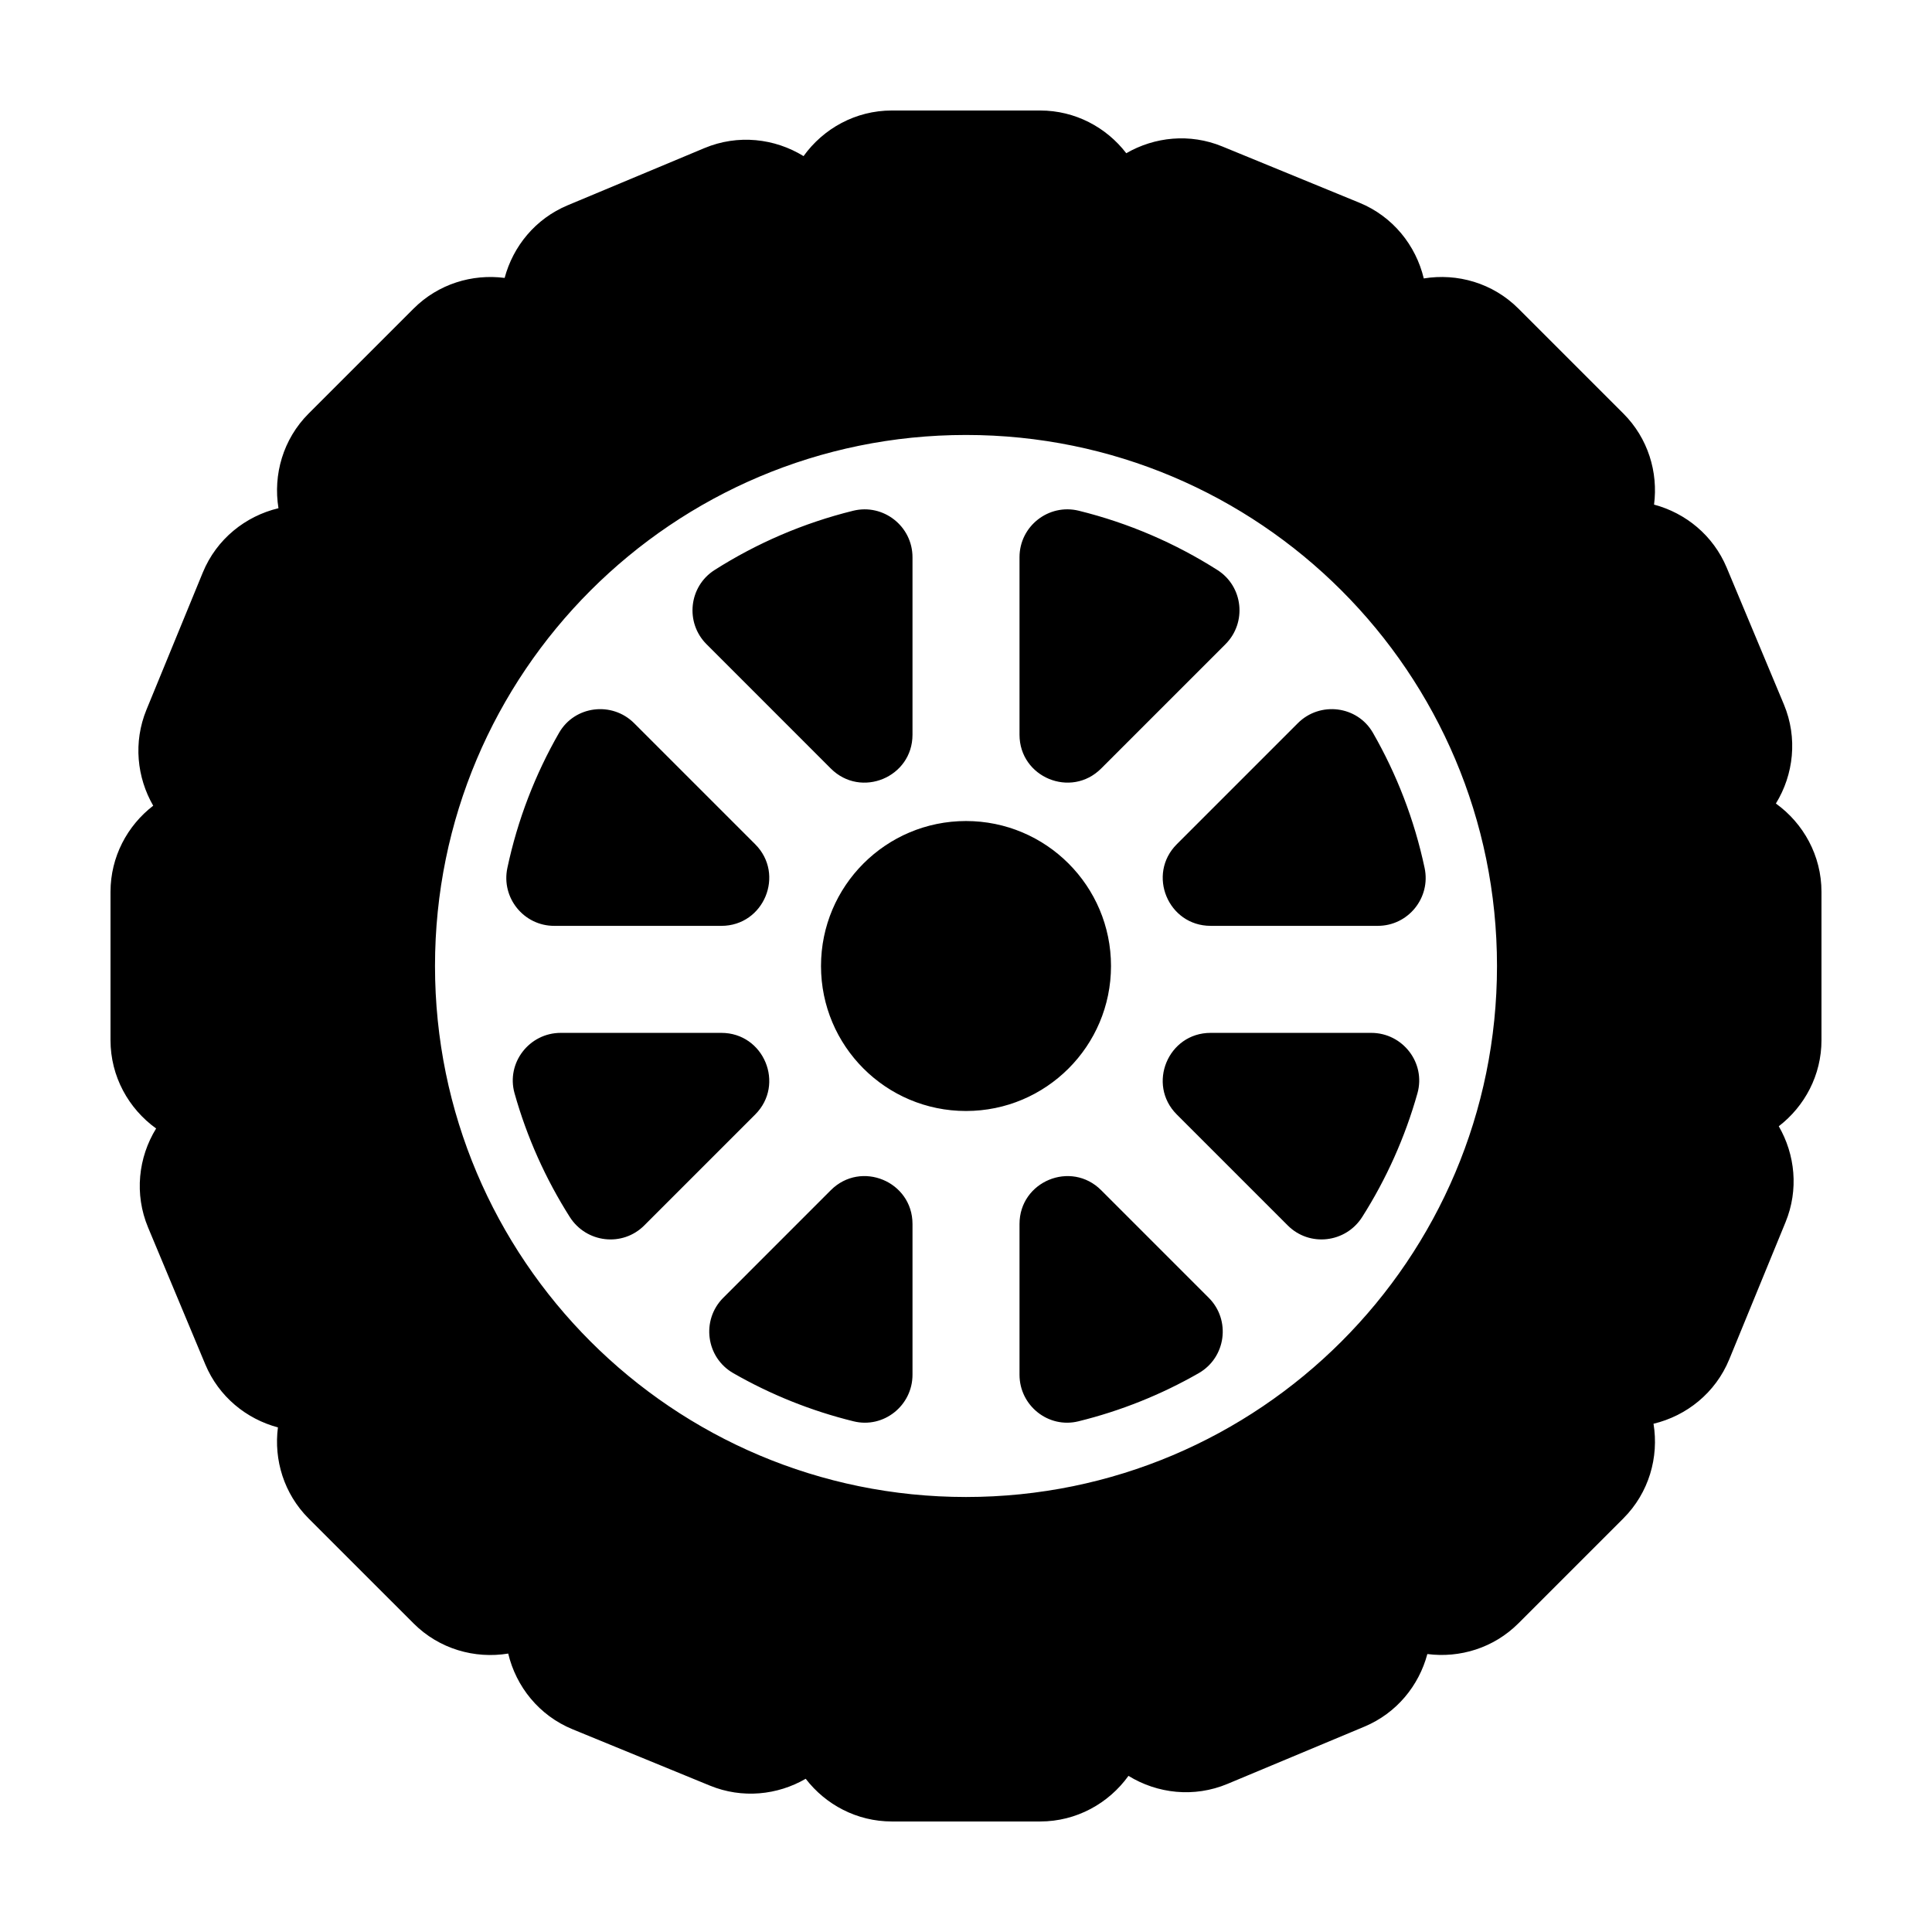
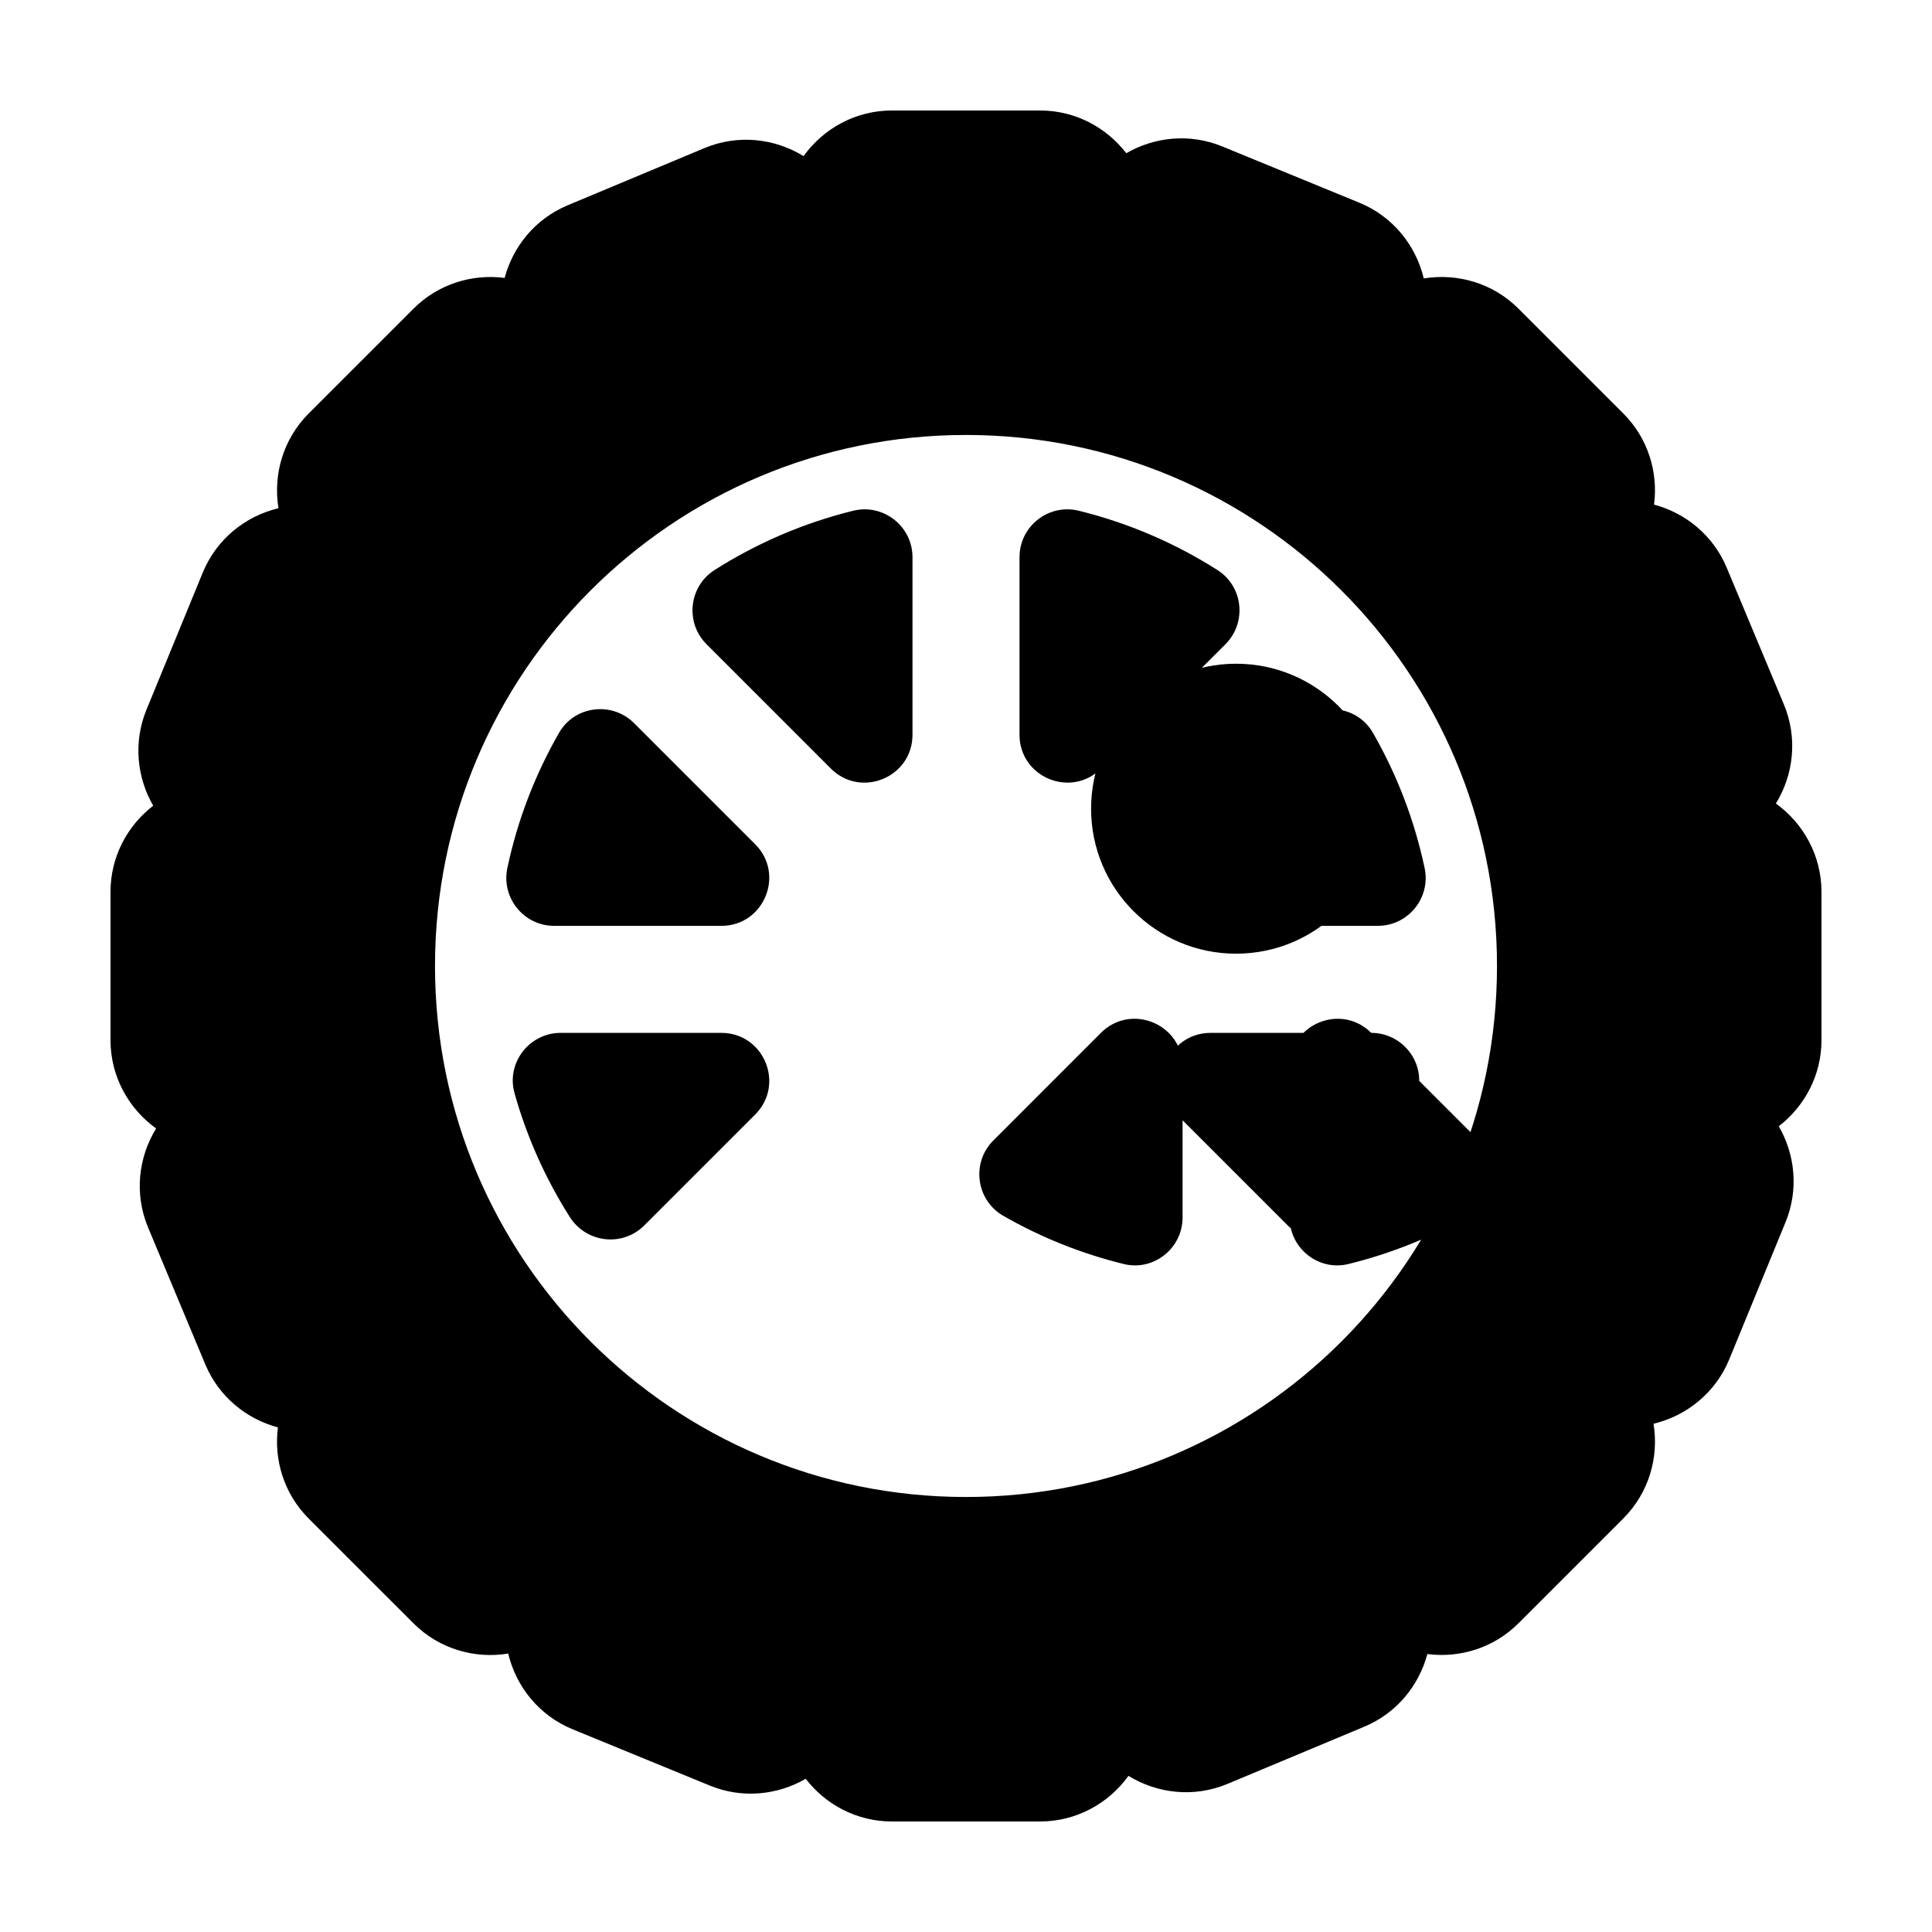
<svg xmlns="http://www.w3.org/2000/svg" fill="#000000" width="800px" height="800px" version="1.1" viewBox="144 144 512 512">
-   <path d="m626.71 419.65v-39.301c0-9.617-4.793-18.156-12.082-23.406 4.707-7.652 5.824-17.383 2.125-26.254l-15.164-36.266c-3.582-8.555-10.883-14.465-19.246-16.695 1.113-8.586-1.578-17.582-8.137-24.141l-27.801-27.797c-6.801-6.801-16.219-9.453-25.09-8-2.086-8.742-8.168-16.414-17.062-20.066l-36.359-14.922c-8.578-3.523-17.922-2.535-25.418 1.805-5.281-6.867-13.551-11.324-22.828-11.324h-39.297c-9.621 0-18.156 4.793-23.402 12.086-7.656-4.711-17.387-5.836-26.262-2.125l-36.258 15.16c-8.559 3.578-14.465 10.883-16.695 19.246-8.578-1.113-17.582 1.582-24.137 8.141l-27.801 27.797c-6.801 6.801-9.445 16.227-8 25.094-8.734 2.086-16.414 8.16-20.062 17.062l-14.93 36.359c-3.512 8.586-2.527 17.926 1.797 25.414-6.859 5.281-11.316 13.551-11.316 22.832v39.301c0 9.621 4.793 18.156 12.09 23.406-4.715 7.652-5.836 17.375-2.125 26.254l15.156 36.266c3.582 8.559 10.883 14.469 19.246 16.695-1.113 8.586 1.582 17.582 8.137 24.141l27.801 27.797c6.801 6.805 16.227 9.453 25.09 8 2.086 8.742 8.156 16.414 17.062 20.066l36.371 14.922c8.578 3.523 17.922 2.535 25.406-1.805 5.281 6.859 13.551 11.316 22.832 11.316h39.297c9.613 0 18.164-4.793 23.406-12.086 7.656 4.707 17.375 5.836 26.254 2.121l36.258-15.16c8.559-3.578 14.465-10.883 16.695-19.246 8.578 1.113 17.582-1.582 24.137-8.141l27.801-27.797c6.801-6.805 9.457-16.227 8-25.094 8.746-2.086 16.414-8.168 20.07-17.062l14.918-36.359c3.523-8.586 2.539-17.922-1.797-25.414 6.863-5.281 11.32-13.547 11.32-22.82zm-226.71 121.07c-77.719 0-140.72-63-140.72-140.72s63.008-140.73 140.72-140.73c77.727 0 140.72 63 140.72 140.73 0 77.723-62.996 140.72-140.72 140.72zm-35.824-193.05c7.992 7.984 21.645 2.328 21.645-8.957v-47.035c0-8.23-7.734-14.293-15.723-12.324-13.199 3.254-25.562 8.609-36.727 15.707-6.828 4.348-7.863 13.934-2.133 19.664zm-29.012 70.051h-42.562c-8.344 0-14.5 7.957-12.246 15.996 3.293 11.723 8.266 22.742 14.637 32.789 4.375 6.891 13.965 8.02 19.734 2.254l29.402-29.398c7.984-7.988 2.328-21.641-8.965-21.641zm-44.289-28.359h44.289c11.297 0 16.949-13.652 8.961-21.637l-32.062-32.062c-5.871-5.871-15.773-4.656-19.906 2.543-6.312 10.992-10.988 23.039-13.699 35.812-1.676 7.894 4.34 15.344 12.418 15.344zm144.94-41.695 32.945-32.945c5.727-5.734 4.707-15.32-2.137-19.664-11.16-7.098-23.527-12.453-36.723-15.707-7.992-1.969-15.719 4.09-15.719 12.324v47.031c0 11.293 13.648 16.945 21.633 8.961zm52.117-12.008-32.062 32.062c-7.984 7.984-2.328 21.637 8.961 21.637h44.297c8.07 0 14.086-7.445 12.41-15.34-2.711-12.777-7.387-24.824-13.695-35.816-4.133-7.199-14.047-8.41-19.91-2.543zm19.457 82.062h-42.559c-11.289 0-16.949 13.652-8.961 21.637l29.398 29.398c5.773 5.769 15.371 4.637 19.738-2.254 6.375-10.047 11.34-21.062 14.637-32.789 2.25-8.039-3.898-15.992-12.254-15.992zm-71.574 41.688c-7.984-7.981-21.633-2.328-21.633 8.969v39.941c0 8.188 7.656 14.305 15.609 12.344 11.316-2.781 22.023-7.113 31.875-12.758 7.25-4.152 8.566-14.078 2.656-19.984zm2.613-59.406c0-21.219-17.207-38.422-38.43-38.422-21.215 0-38.422 17.207-38.422 38.422 0 21.219 17.207 38.422 38.422 38.422 21.223-0.004 38.43-17.203 38.43-38.422zm-74.25 59.406-28.504 28.512c-5.906 5.91-4.59 15.836 2.66 19.984 9.855 5.648 20.555 9.977 31.875 12.758 7.949 1.961 15.613-4.156 15.613-12.344v-39.949c0-11.293-13.652-16.945-21.645-8.961z" />
+   <path d="m626.71 419.65v-39.301c0-9.617-4.793-18.156-12.082-23.406 4.707-7.652 5.824-17.383 2.125-26.254l-15.164-36.266c-3.582-8.555-10.883-14.465-19.246-16.695 1.113-8.586-1.578-17.582-8.137-24.141l-27.801-27.797c-6.801-6.801-16.219-9.453-25.09-8-2.086-8.742-8.168-16.414-17.062-20.066l-36.359-14.922c-8.578-3.523-17.922-2.535-25.418 1.805-5.281-6.867-13.551-11.324-22.828-11.324h-39.297c-9.621 0-18.156 4.793-23.402 12.086-7.656-4.711-17.387-5.836-26.262-2.125l-36.258 15.16c-8.559 3.578-14.465 10.883-16.695 19.246-8.578-1.113-17.582 1.582-24.137 8.141l-27.801 27.797c-6.801 6.801-9.445 16.227-8 25.094-8.734 2.086-16.414 8.16-20.062 17.062l-14.93 36.359c-3.512 8.586-2.527 17.926 1.797 25.414-6.859 5.281-11.316 13.551-11.316 22.832v39.301c0 9.621 4.793 18.156 12.09 23.406-4.715 7.652-5.836 17.375-2.125 26.254l15.156 36.266c3.582 8.559 10.883 14.469 19.246 16.695-1.113 8.586 1.582 17.582 8.137 24.141l27.801 27.797c6.801 6.805 16.227 9.453 25.09 8 2.086 8.742 8.156 16.414 17.062 20.066l36.371 14.922c8.578 3.523 17.922 2.535 25.406-1.805 5.281 6.859 13.551 11.316 22.832 11.316h39.297c9.613 0 18.164-4.793 23.406-12.086 7.656 4.707 17.375 5.836 26.254 2.121l36.258-15.16c8.559-3.578 14.465-10.883 16.695-19.246 8.578 1.113 17.582-1.582 24.137-8.141l27.801-27.797c6.801-6.805 9.457-16.227 8-25.094 8.746-2.086 16.414-8.168 20.07-17.062l14.918-36.359c3.523-8.586 2.539-17.922-1.797-25.414 6.863-5.281 11.32-13.547 11.32-22.82zm-226.71 121.07c-77.719 0-140.72-63-140.72-140.72s63.008-140.73 140.72-140.73c77.727 0 140.72 63 140.72 140.73 0 77.723-62.996 140.72-140.72 140.72zm-35.824-193.05c7.992 7.984 21.645 2.328 21.645-8.957v-47.035c0-8.23-7.734-14.293-15.723-12.324-13.199 3.254-25.562 8.609-36.727 15.707-6.828 4.348-7.863 13.934-2.133 19.664zm-29.012 70.051h-42.562c-8.344 0-14.5 7.957-12.246 15.996 3.293 11.723 8.266 22.742 14.637 32.789 4.375 6.891 13.965 8.02 19.734 2.254l29.402-29.398c7.984-7.988 2.328-21.641-8.965-21.641zm-44.289-28.359h44.289c11.297 0 16.949-13.652 8.961-21.637l-32.062-32.062c-5.871-5.871-15.773-4.656-19.906 2.543-6.312 10.992-10.988 23.039-13.699 35.812-1.676 7.894 4.34 15.344 12.418 15.344zm144.94-41.695 32.945-32.945c5.727-5.734 4.707-15.32-2.137-19.664-11.16-7.098-23.527-12.453-36.723-15.707-7.992-1.969-15.719 4.09-15.719 12.324v47.031c0 11.293 13.648 16.945 21.633 8.961zm52.117-12.008-32.062 32.062c-7.984 7.984-2.328 21.637 8.961 21.637h44.297c8.07 0 14.086-7.445 12.41-15.34-2.711-12.777-7.387-24.824-13.695-35.816-4.133-7.199-14.047-8.41-19.91-2.543zm19.457 82.062h-42.559c-11.289 0-16.949 13.652-8.961 21.637l29.398 29.398c5.773 5.769 15.371 4.637 19.738-2.254 6.375-10.047 11.34-21.062 14.637-32.789 2.25-8.039-3.898-15.992-12.254-15.992zc-7.984-7.981-21.633-2.328-21.633 8.969v39.941c0 8.188 7.656 14.305 15.609 12.344 11.316-2.781 22.023-7.113 31.875-12.758 7.25-4.152 8.566-14.078 2.656-19.984zm2.613-59.406c0-21.219-17.207-38.422-38.43-38.422-21.215 0-38.422 17.207-38.422 38.422 0 21.219 17.207 38.422 38.422 38.422 21.223-0.004 38.43-17.203 38.43-38.422zm-74.25 59.406-28.504 28.512c-5.906 5.91-4.59 15.836 2.66 19.984 9.855 5.648 20.555 9.977 31.875 12.758 7.949 1.961 15.613-4.156 15.613-12.344v-39.949c0-11.293-13.652-16.945-21.645-8.961z" />
</svg>